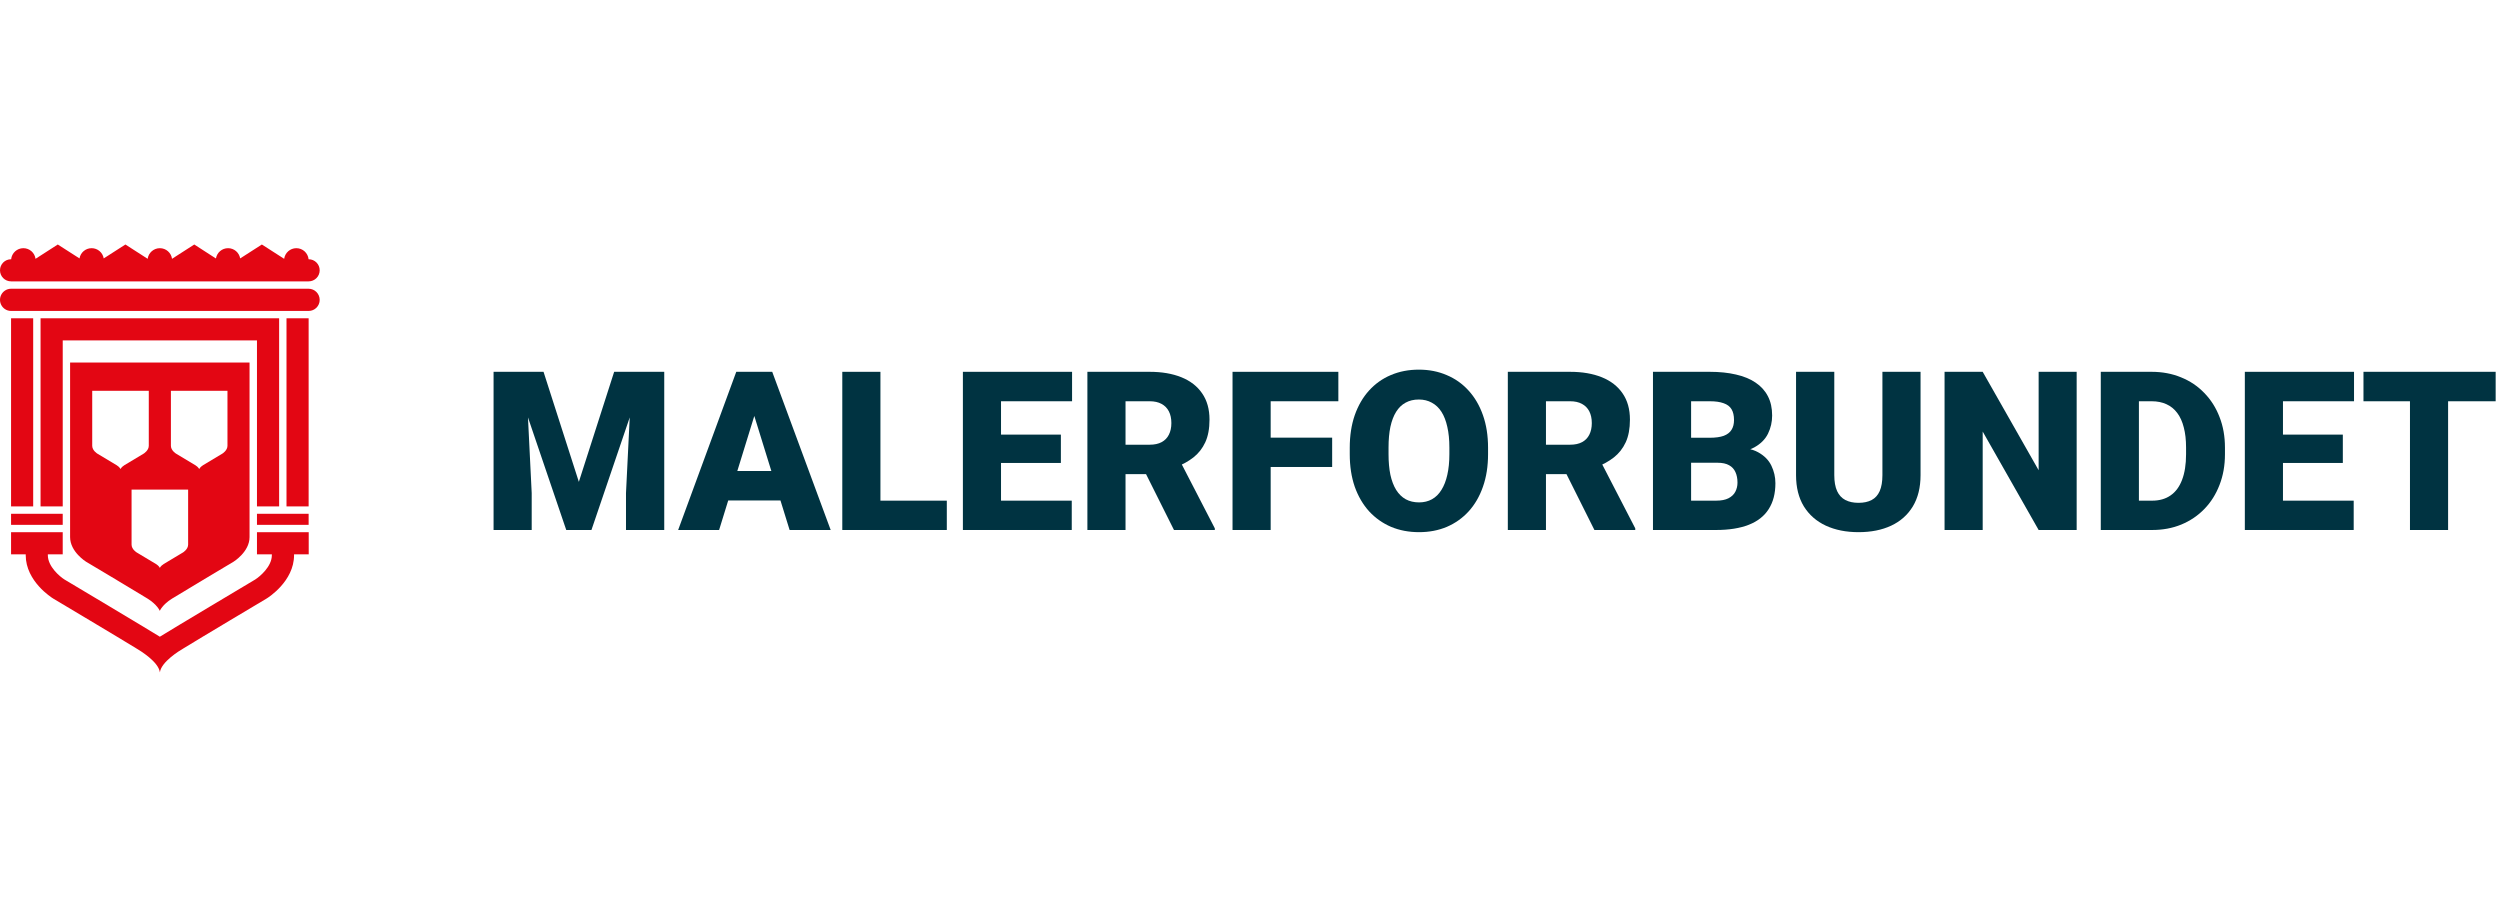
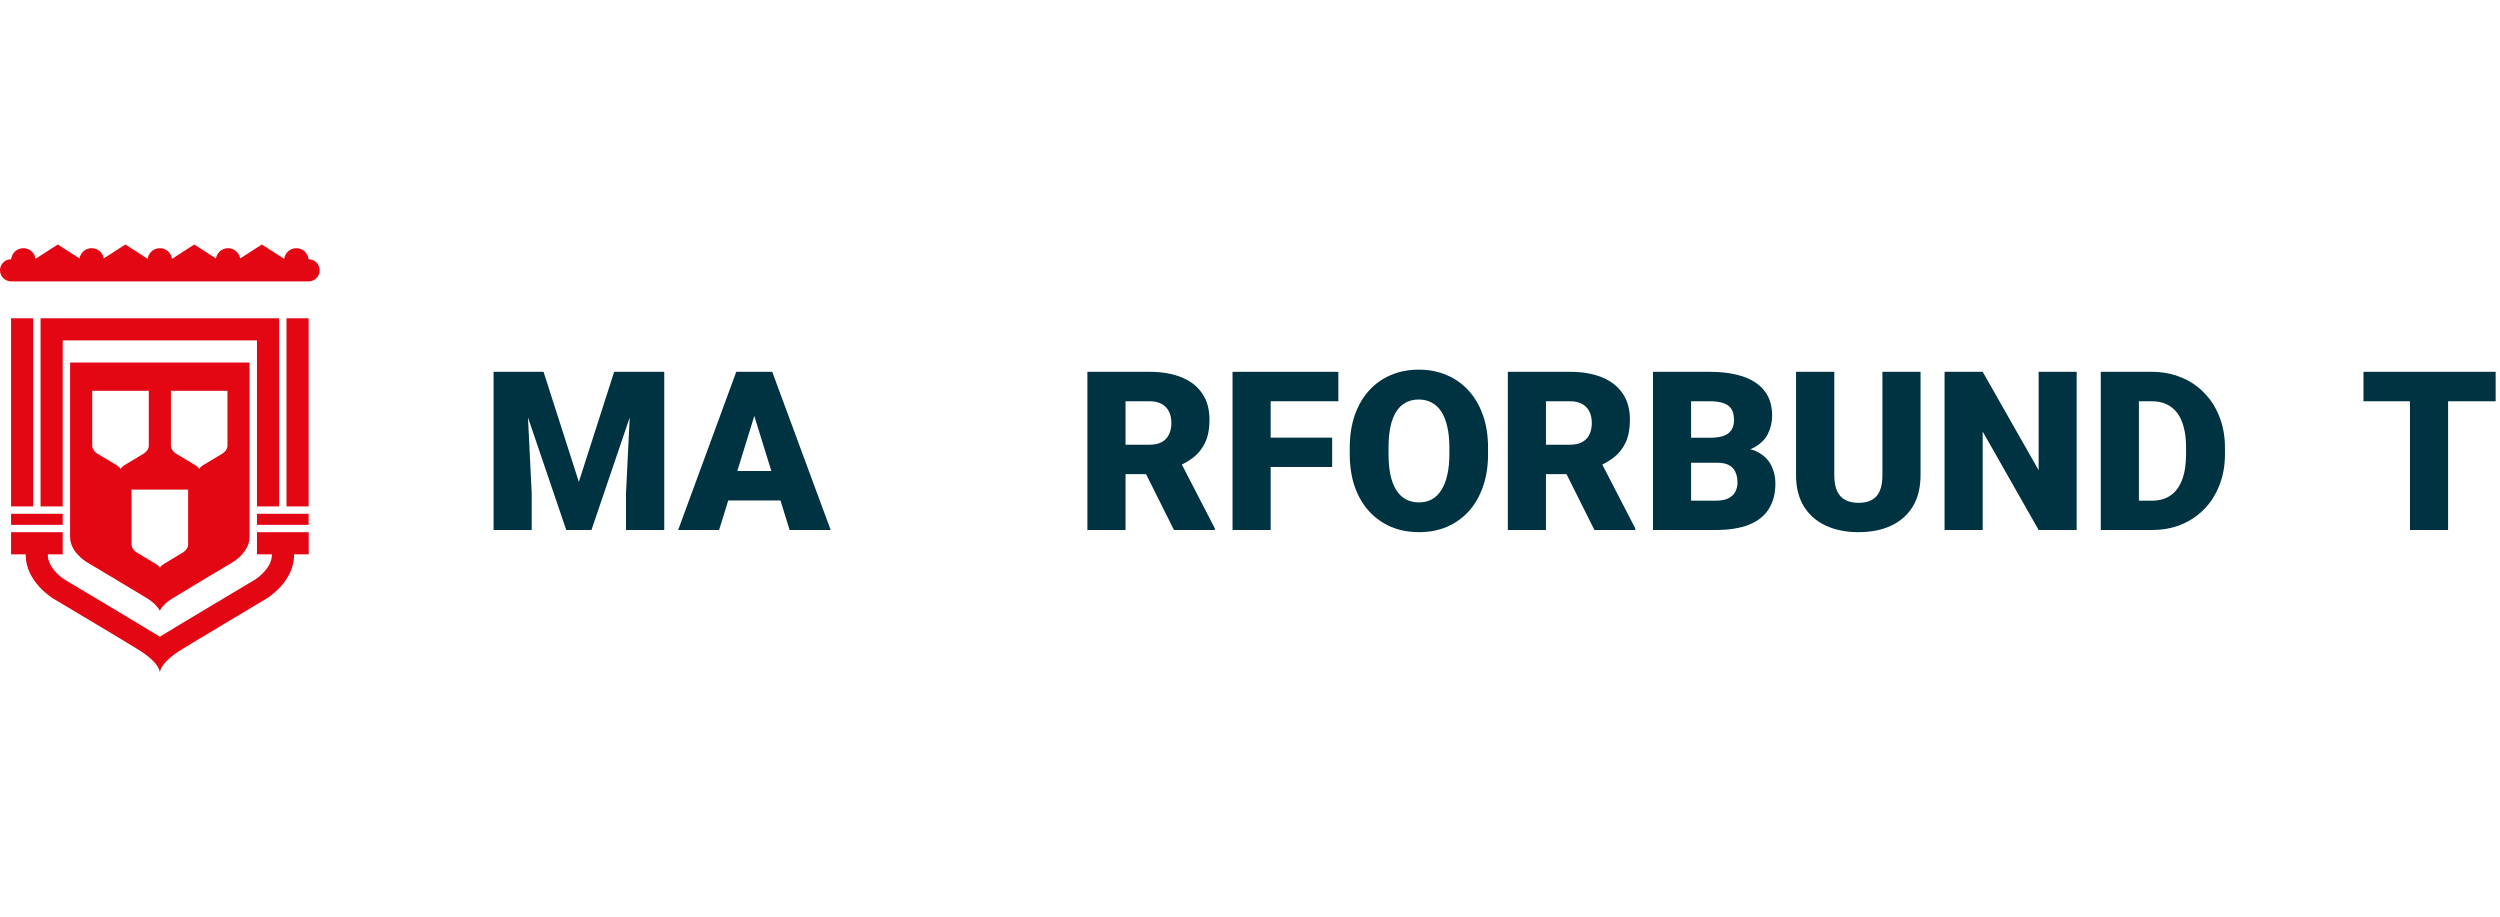
<svg xmlns="http://www.w3.org/2000/svg" width="409" height="150" viewBox="0 0 409 150" fill="none">
  <g clip-path="url(#clip0_45_316)">
    <path d="M45.666 82.848V52.071H6.635V82.848H10.262V55.69H42.04V82.848H45.666Z" fill="#E30613" />
    <path d="M10.261 84.055H1.81V85.865H10.261V84.055Z" fill="#E30613" />
    <path d="M5.429 52.071H1.81V82.848H5.429V52.071Z" fill="#E30613" />
    <path d="M42.04 90.691H44.474V90.832C44.474 92.685 42.522 94.317 41.756 94.806C41.067 95.218 28.244 102.861 26.151 104.167C24.057 102.861 11.241 95.218 10.545 94.806C9.779 94.324 7.827 92.685 7.827 90.832V90.691H10.261V87.071H1.81V90.691H4.208V90.832C4.208 95.105 8.473 97.78 8.658 97.893L8.679 97.908C8.793 97.979 19.828 104.55 22.276 106.062C22.964 106.466 25.938 108.276 26.158 110C26.378 108.276 29.351 106.459 30.039 106.062C32.481 104.55 43.516 97.979 43.636 97.908L43.658 97.893C43.842 97.78 48.107 95.105 48.107 90.832V90.691H50.506V87.071H42.04V90.691Z" fill="#E30613" />
    <path d="M1.81 46.032H26.151H50.492C51.492 46.032 52.301 45.223 52.301 44.222C52.301 43.222 51.492 42.413 50.492 42.413H50.484C50.385 41.398 49.526 40.603 48.483 40.603C47.468 40.603 46.624 41.362 46.489 42.342L45.659 41.81L42.842 40L40.024 41.81L39.293 42.278C39.13 41.327 38.307 40.603 37.313 40.603C36.313 40.603 35.49 41.327 35.326 42.285L34.595 41.817L31.785 40L28.968 41.81L28.145 42.342C28.01 41.362 27.172 40.603 26.151 40.603C25.136 40.603 24.291 41.362 24.157 42.342L23.333 41.81L20.516 40L17.699 41.81L16.968 42.278C16.812 41.327 15.981 40.603 14.988 40.603C13.994 40.603 13.164 41.327 13.008 42.278L12.277 41.81L9.453 40L6.642 41.81L5.812 42.342C5.684 41.362 4.84 40.603 3.825 40.603C2.782 40.603 1.923 41.398 1.824 42.413H1.81C0.809 42.413 0 43.222 0 44.222C0 45.223 0.809 46.032 1.81 46.032Z" fill="#E30613" />
    <path d="M50.492 52.071H46.872V82.848H50.492V52.071Z" fill="#E30613" />
    <path d="M14.079 91.897C14.079 91.897 22.61 96.978 24.135 97.929C25.746 98.936 26.144 99.937 26.144 99.937C26.144 99.937 26.548 98.929 28.152 97.929C29.678 96.978 38.208 91.897 38.208 91.897C38.208 91.897 40.826 90.286 40.826 87.873V59.31H11.468V87.873C11.468 90.293 14.079 91.897 14.079 91.897ZM30.778 89.101C30.778 89.86 29.954 90.371 29.954 90.371C29.954 90.371 27.265 91.975 26.782 92.273C26.278 92.592 26.151 92.904 26.151 92.904C26.151 92.904 26.023 92.585 25.519 92.273C25.037 91.975 22.347 90.371 22.347 90.371C22.347 90.371 21.524 89.867 21.524 89.101V80.102H30.778V89.101ZM27.96 63.937H37.214V72.935C37.214 73.694 36.391 74.205 36.391 74.205C36.391 74.205 33.701 75.809 33.219 76.107C32.715 76.426 32.587 76.739 32.587 76.739C32.587 76.739 32.459 76.419 31.956 76.107C31.473 75.809 28.784 74.205 28.784 74.205C28.784 74.205 27.96 73.701 27.96 72.935V63.937ZM15.087 63.937H24.341V72.935C24.341 73.694 23.518 74.205 23.518 74.205C23.518 74.205 20.828 75.809 20.346 76.107C19.842 76.426 19.714 76.739 19.714 76.739C19.714 76.739 19.586 76.419 19.083 76.107C18.6 75.809 15.91 74.205 15.91 74.205C15.91 74.205 15.087 73.701 15.087 72.935V63.937Z" fill="#E30613" />
    <path d="M50.492 84.055H42.04V85.865H50.492V84.055Z" fill="#E30613" />
-     <path d="M50.492 47.238H1.81C1.433 47.238 1.086 47.352 0.795 47.55C0.319 47.877 0 48.431 0 49.055C0 49.679 0.319 50.233 0.795 50.559C1.086 50.758 1.433 50.872 1.81 50.872H50.492C51.492 50.872 52.301 50.063 52.301 49.062C52.301 48.062 51.492 47.238 50.492 47.238Z" fill="#E30613" />
    <path d="M83.84 60.829H88.923L94.7 78.833L100.476 60.829H105.559L96.761 86.707H92.638L83.84 60.829ZM80.748 60.829H86.008L86.986 80.664V86.707H80.748V60.829ZM103.391 60.829H108.67V86.707H102.413V80.664L103.391 60.829Z" fill="#003341" />
    <path d="M123.955 66.267L117.645 86.707H110.945L120.453 60.829H124.701L123.955 66.267ZM129.18 86.707L122.853 66.267L122.035 60.829H126.336L135.899 86.707H129.18ZM128.931 77.056V81.872H115.655V77.056H128.931Z" fill="#003341" />
-     <path d="M154.898 81.908V86.707H141.817V81.908H154.898ZM144.039 60.829V86.707H137.8V60.829H144.039Z" fill="#003341" />
-     <path d="M175.338 81.908V86.707H161.546V81.908H175.338ZM163.767 60.829V86.707H157.529V60.829H163.767ZM173.56 71.102V75.74H161.546V71.102H173.56ZM175.391 60.829V65.645H161.546V60.829H175.391Z" fill="#003341" />
    <path d="M177.897 60.829H188.081C190.072 60.829 191.802 61.125 193.271 61.717C194.74 62.31 195.872 63.187 196.666 64.348C197.472 65.509 197.875 66.943 197.875 68.649C197.875 70.13 197.643 71.368 197.181 72.364C196.719 73.359 196.073 74.182 195.244 74.834C194.426 75.474 193.473 76.001 192.383 76.416L190.339 77.571H181.79L181.754 72.755H188.081C188.875 72.755 189.533 72.612 190.054 72.328C190.576 72.044 190.967 71.641 191.227 71.119C191.5 70.586 191.636 69.952 191.636 69.218C191.636 68.471 191.5 67.831 191.227 67.298C190.955 66.765 190.552 66.356 190.019 66.072C189.497 65.787 188.852 65.645 188.081 65.645H184.136V86.707H177.897V60.829ZM192.063 86.707L186.34 75.261L192.951 75.225L198.745 86.44V86.707H192.063Z" fill="#003341" />
    <path d="M207.881 60.829V86.707H201.642V60.829H207.881ZM217.941 71.599V76.398H206.104V71.599H217.941ZM218.954 60.829V65.645H206.104V60.829H218.954Z" fill="#003341" />
    <path d="M243.446 73.252V74.301C243.446 76.28 243.167 78.057 242.61 79.633C242.065 81.197 241.289 82.536 240.282 83.65C239.275 84.752 238.084 85.599 236.709 86.191C235.335 86.772 233.818 87.062 232.159 87.062C230.489 87.062 228.96 86.772 227.574 86.191C226.199 85.599 225.003 84.752 223.984 83.65C222.977 82.536 222.194 81.197 221.638 79.633C221.093 78.057 220.82 76.28 220.82 74.301V73.252C220.82 71.273 221.093 69.496 221.638 67.92C222.194 66.344 222.971 65.005 223.966 63.903C224.973 62.79 226.164 61.942 227.538 61.362C228.925 60.769 230.453 60.473 232.124 60.473C233.783 60.473 235.299 60.769 236.674 61.362C238.06 61.942 239.257 62.79 240.264 63.903C241.271 65.005 242.053 66.344 242.61 67.92C243.167 69.496 243.446 71.273 243.446 73.252ZM237.118 74.301V73.217C237.118 71.937 237.006 70.811 236.781 69.84C236.567 68.856 236.247 68.033 235.821 67.369C235.394 66.706 234.867 66.208 234.239 65.876C233.623 65.533 232.918 65.361 232.124 65.361C231.294 65.361 230.572 65.533 229.956 65.876C229.339 66.208 228.824 66.706 228.409 67.369C227.995 68.033 227.681 68.856 227.467 69.84C227.266 70.811 227.165 71.937 227.165 73.217V74.301C227.165 75.569 227.266 76.694 227.467 77.678C227.681 78.649 227.995 79.473 228.409 80.148C228.836 80.824 229.357 81.333 229.973 81.677C230.601 82.02 231.33 82.192 232.159 82.192C232.953 82.192 233.658 82.02 234.275 81.677C234.891 81.333 235.406 80.824 235.821 80.148C236.247 79.473 236.567 78.649 236.781 77.678C237.006 76.694 237.118 75.569 237.118 74.301Z" fill="#003341" />
    <path d="M246.68 60.829H256.865C258.855 60.829 260.585 61.125 262.054 61.717C263.524 62.31 264.655 63.187 265.449 64.348C266.255 65.509 266.658 66.943 266.658 68.649C266.658 70.13 266.427 71.368 265.965 72.364C265.502 73.359 264.857 74.182 264.027 74.834C263.21 75.474 262.256 76.001 261.166 76.416L259.122 77.571H250.573L250.537 72.755H256.865C257.658 72.755 258.316 72.612 258.837 72.328C259.359 72.044 259.75 71.641 260.01 71.119C260.283 70.586 260.419 69.952 260.419 69.218C260.419 68.471 260.283 67.831 260.01 67.298C259.738 66.765 259.335 66.356 258.802 66.072C258.28 65.787 257.635 65.645 256.865 65.645H252.919V86.707H246.68V60.829ZM260.846 86.707L255.123 75.261L261.734 75.225L267.529 86.44V86.707H260.846Z" fill="#003341" />
    <path d="M280.983 75.705H274.318L274.283 71.617H279.686C280.657 71.617 281.433 71.51 282.014 71.297C282.595 71.072 283.015 70.746 283.276 70.32C283.548 69.893 283.685 69.36 283.685 68.72C283.685 67.985 283.548 67.393 283.276 66.943C283.003 66.492 282.571 66.167 281.978 65.965C281.398 65.752 280.645 65.645 279.721 65.645H276.664V86.707H270.426V60.829H279.721C281.321 60.829 282.749 60.977 284.005 61.273C285.261 61.557 286.327 61.996 287.204 62.588C288.092 63.181 288.768 63.927 289.23 64.828C289.692 65.716 289.923 66.765 289.923 67.974C289.923 69.028 289.698 70.017 289.248 70.942C288.797 71.866 288.045 72.618 286.991 73.199C285.948 73.768 284.52 74.064 282.707 74.088L280.983 75.705ZM280.734 86.707H272.807L274.94 81.908H280.734C281.587 81.908 282.269 81.778 282.778 81.517C283.3 81.244 283.673 80.889 283.898 80.451C284.135 80 284.253 79.503 284.253 78.957C284.253 78.294 284.141 77.719 283.916 77.234C283.702 76.748 283.359 76.374 282.885 76.114C282.411 75.841 281.777 75.705 280.983 75.705H275.74L275.775 71.617H282.05L283.507 73.252C285.237 73.181 286.605 73.424 287.613 73.981C288.632 74.538 289.36 75.272 289.799 76.185C290.237 77.097 290.456 78.051 290.456 79.046C290.456 80.741 290.089 82.157 289.354 83.294C288.632 84.432 287.547 85.285 286.102 85.854C284.656 86.422 282.867 86.707 280.734 86.707Z" fill="#003341" />
    <path d="M307.963 60.829H314.202V77.731C314.202 79.746 313.781 81.452 312.94 82.85C312.098 84.236 310.919 85.285 309.403 85.996C307.886 86.707 306.103 87.062 304.053 87.062C302.027 87.062 300.244 86.707 298.703 85.996C297.175 85.285 295.978 84.236 295.113 82.85C294.26 81.452 293.833 79.746 293.833 77.731V60.829H300.09V77.731C300.09 78.798 300.244 79.668 300.552 80.344C300.86 81.007 301.31 81.493 301.902 81.801C302.495 82.109 303.212 82.263 304.053 82.263C304.906 82.263 305.623 82.109 306.204 81.801C306.784 81.493 307.223 81.007 307.519 80.344C307.815 79.668 307.963 78.798 307.963 77.731V60.829Z" fill="#003341" />
    <path d="M339.742 60.829V86.707H333.521L324.368 70.604V86.707H318.13V60.829H324.368L333.521 76.931V60.829H339.742Z" fill="#003341" />
    <path d="M352.095 86.707H346.354L346.389 81.908H352.095C353.28 81.908 354.281 81.624 355.098 81.055C355.928 80.486 356.556 79.639 356.982 78.513C357.421 77.376 357.64 75.978 357.64 74.319V73.199C357.64 71.955 357.516 70.865 357.267 69.929C357.03 68.981 356.674 68.193 356.2 67.565C355.726 66.925 355.134 66.445 354.423 66.125C353.724 65.805 352.918 65.645 352.006 65.645H346.247V60.829H352.006C353.759 60.829 355.365 61.131 356.822 61.735C358.292 62.328 359.559 63.181 360.626 64.294C361.704 65.396 362.534 66.706 363.114 68.222C363.707 69.727 364.003 71.398 364.003 73.234V74.319C364.003 76.143 363.707 77.814 363.114 79.331C362.534 80.847 361.71 82.157 360.644 83.259C359.577 84.361 358.315 85.214 356.858 85.818C355.412 86.41 353.825 86.707 352.095 86.707ZM349.926 60.829V86.707H343.688V60.829H349.926Z" fill="#003341" />
-     <path d="M385.064 81.908V86.707H371.272V81.908H385.064ZM373.494 60.829V86.707H367.255V60.829H373.494ZM383.287 71.102V75.74H371.272V71.102H383.287ZM385.118 60.829V65.645H371.272V60.829H385.118Z" fill="#003341" />
    <path d="M400.509 60.829V86.707H394.271V60.829H400.509ZM408.294 60.829V65.645H386.664V60.829H408.294Z" fill="#003341" />
  </g>
  <defs>
    <clipPath id="clip0_45_316">
      <rect width="408.29" height="150" fill="white" />
    </clipPath>
  </defs>
</svg>